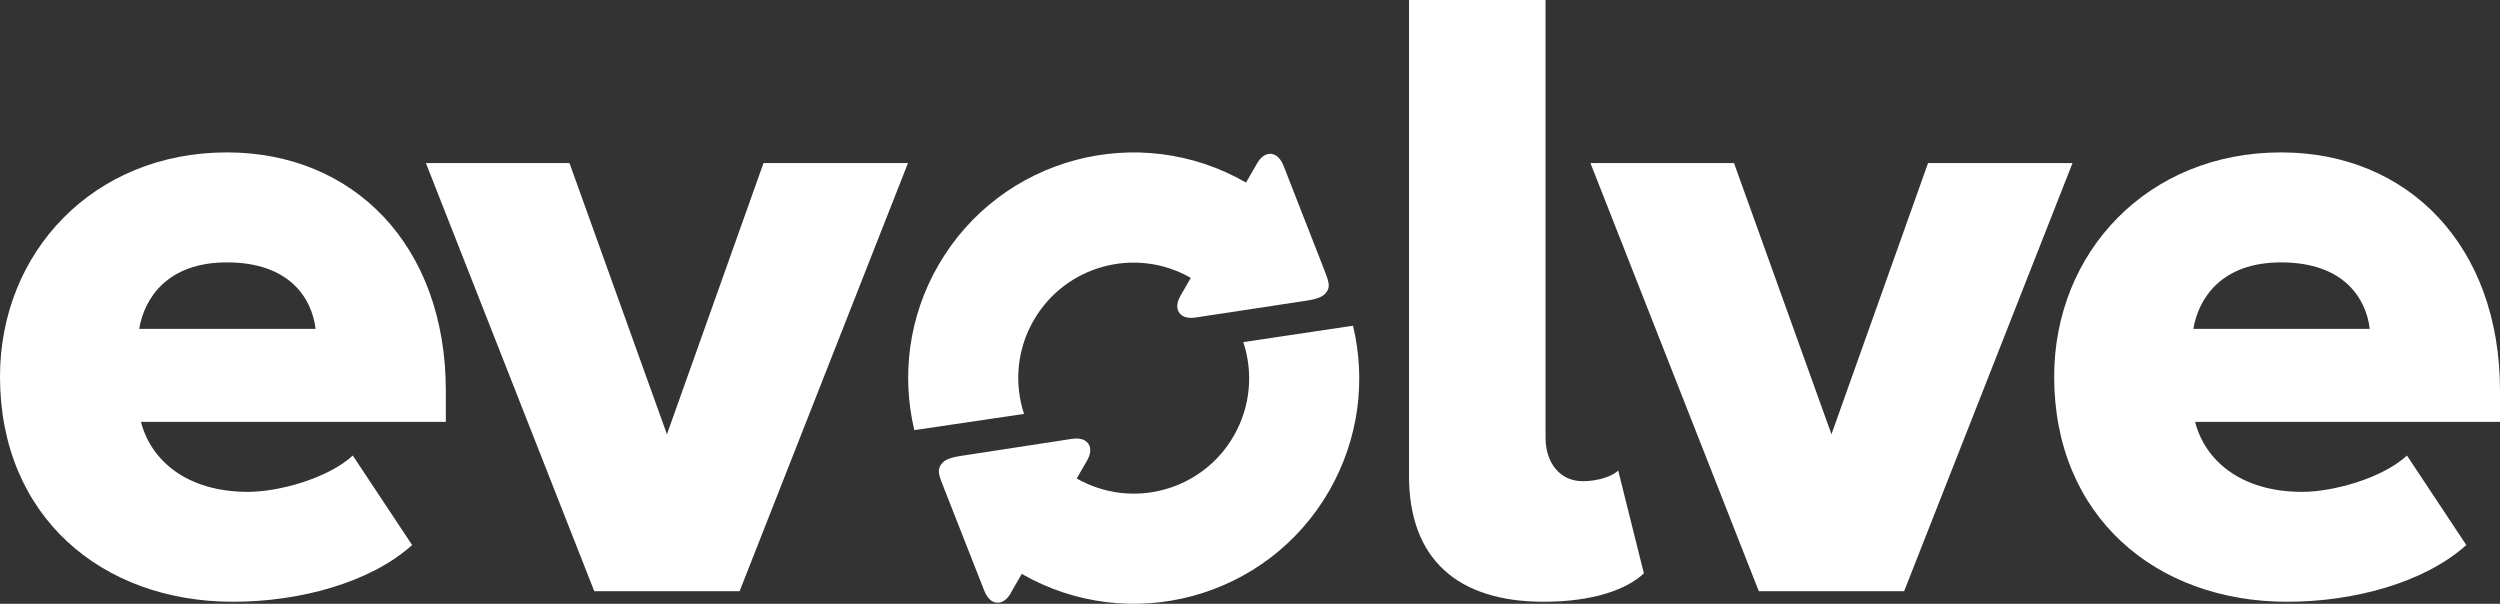
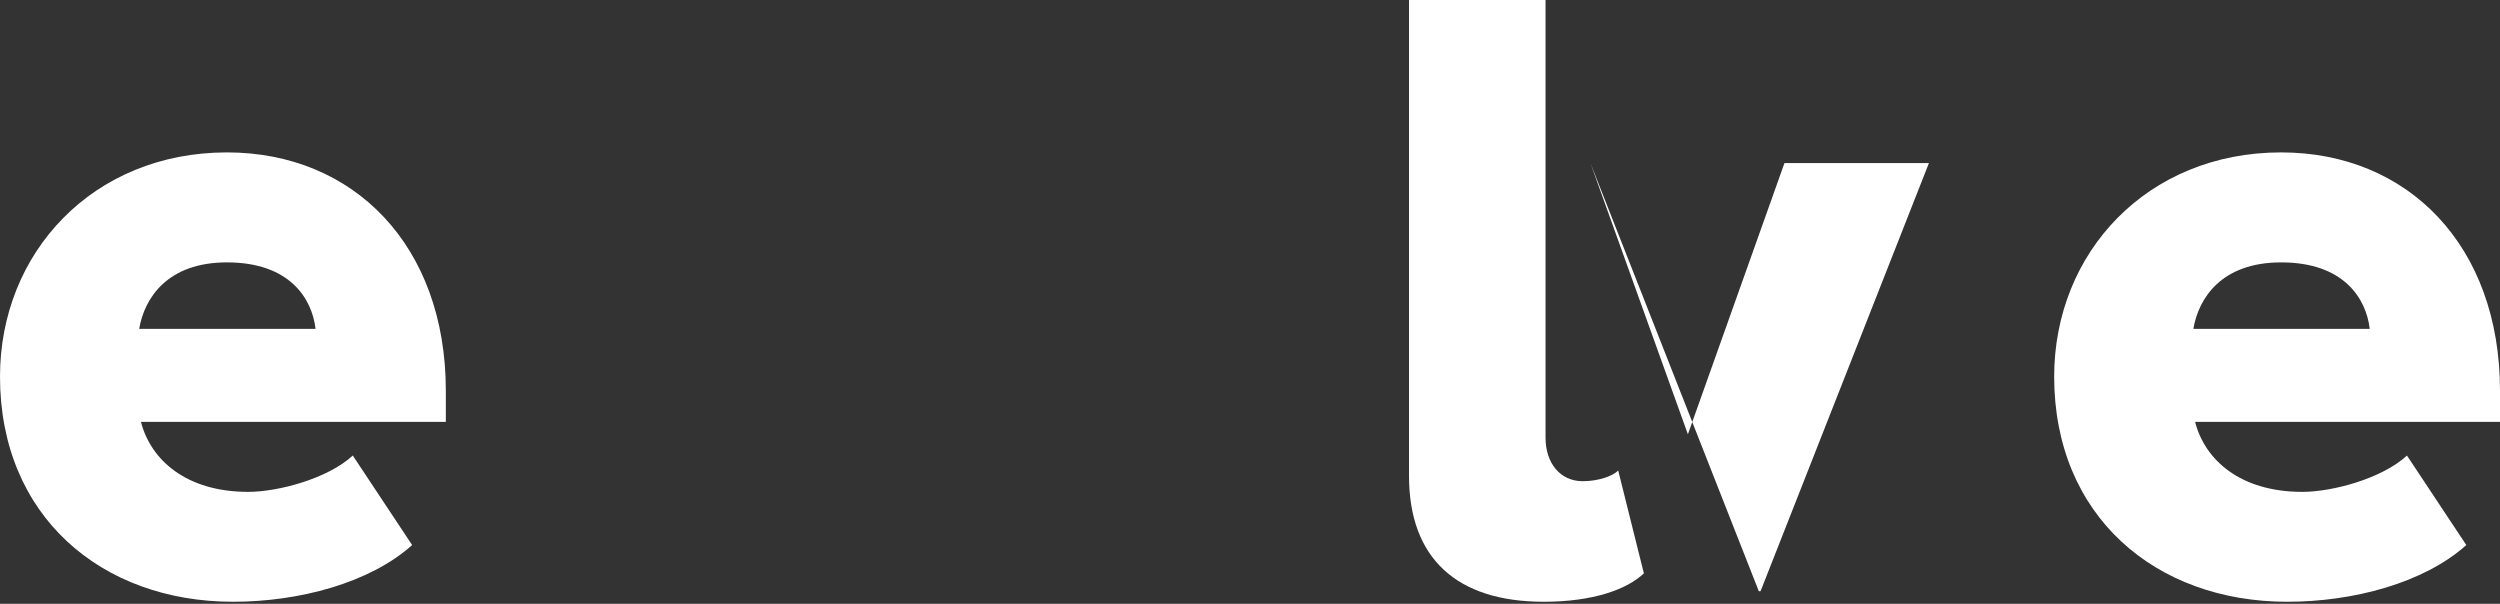
<svg xmlns="http://www.w3.org/2000/svg" id="Layer_1" data-name="Layer 1" viewBox="0 0 283.46 68.46">
  <rect x="0" y="0" width="283.46" height="68.46" fill="#333333" stroke="none" />
-   <path d="M114.61,67.22l1.24-2.15c12.23,7.01,27.83,2.8,34.86-9.42,3.39-5.9,4.17-12.59,2.7-18.72l-12.44,1.86c1.13,3.41.85,7.27-1.08,10.63-3.59,6.24-11.55,8.4-17.81,4.83l1.16-2c.69-1.2.33-1.98-.24-2.31-.37-.21-.87-.27-1.46-.18l-12.58,1.93c-1.58.24-2.07.6-2.36,1.15-.31.57-.13,1.1.44,2.53l4.57,11.63c.22.55.53.96.89,1.17.58.33,1.43.26,2.12-.94ZM142.52,18.55l-1.24,2.15c-12.22-7.04-27.82-2.85-34.88,9.36-3.4,5.89-4.19,12.58-2.73,18.71l12.44-1.84c-1.12-3.41-.84-7.27,1.1-10.62,3.6-6.24,11.57-8.38,17.81-4.8l-1.16,2c-.69,1.2-.33,1.98.24,2.31.37.21.87.27,1.46.18l12.58-1.91c1.58-.24,2.07-.6,2.37-1.14.31-.57.13-1.1-.43-2.53l-4.55-11.64c-.22-.55-.53-.96-.89-1.17-.58-.33-1.43-.26-2.12.94Z" style="fill: #fff;" />
  <g>
    <path d="M0,42.71c0-14.07,10.55-25.43,25.73-25.43,14.37,0,24.82,10.55,24.82,27.03v3.52H15.98c1.11,4.32,5.13,7.94,12.16,7.94,3.42,0,9.04-1.51,11.86-4.12l6.73,10.15c-4.82,4.32-12.86,6.43-20.3,6.43-14.97,0-26.43-9.75-26.43-25.53ZM25.73,29.75c-6.73,0-9.35,4.02-9.95,7.54h20c-.4-3.42-2.91-7.54-10.05-7.54Z" style="fill: #fff;" />
-     <path d="M67.38,67.03l-19.09-48.54h16.28l11.05,30.75,10.95-30.75h16.38l-19.09,48.54h-16.48Z" style="fill: #fff;" />
    <path d="M159.76,53.97V0h15.48v49.64c0,2.81,1.61,4.92,4.22,4.92,1.81,0,3.42-.6,4.02-1.21l2.91,11.66c-1.91,1.81-5.73,3.22-11.36,3.22-9.85,0-15.27-4.92-15.27-14.27Z" style="fill: #fff;" />
-     <path d="M199.42,67.03l-19.09-48.54h16.28l11.05,30.75,10.95-30.75h16.38l-19.09,48.54h-16.48Z" style="fill: #fff;" />
+     <path d="M199.42,67.03l-19.09-48.54l11.05,30.75,10.95-30.75h16.38l-19.09,48.54h-16.48Z" style="fill: #fff;" />
    <path d="M232.91,42.71c0-14.07,10.55-25.43,25.73-25.43,14.37,0,24.82,10.55,24.82,27.03v3.52h-34.57c1.1,4.32,5.12,7.94,12.16,7.94,3.42,0,9.04-1.51,11.86-4.12l6.73,10.15c-4.82,4.32-12.86,6.43-20.3,6.43-14.97,0-26.43-9.75-26.43-25.53ZM258.64,29.75c-6.73,0-9.35,4.02-9.95,7.54h20c-.4-3.42-2.91-7.54-10.05-7.54Z" style="fill: #fff;" />
  </g>
</svg>